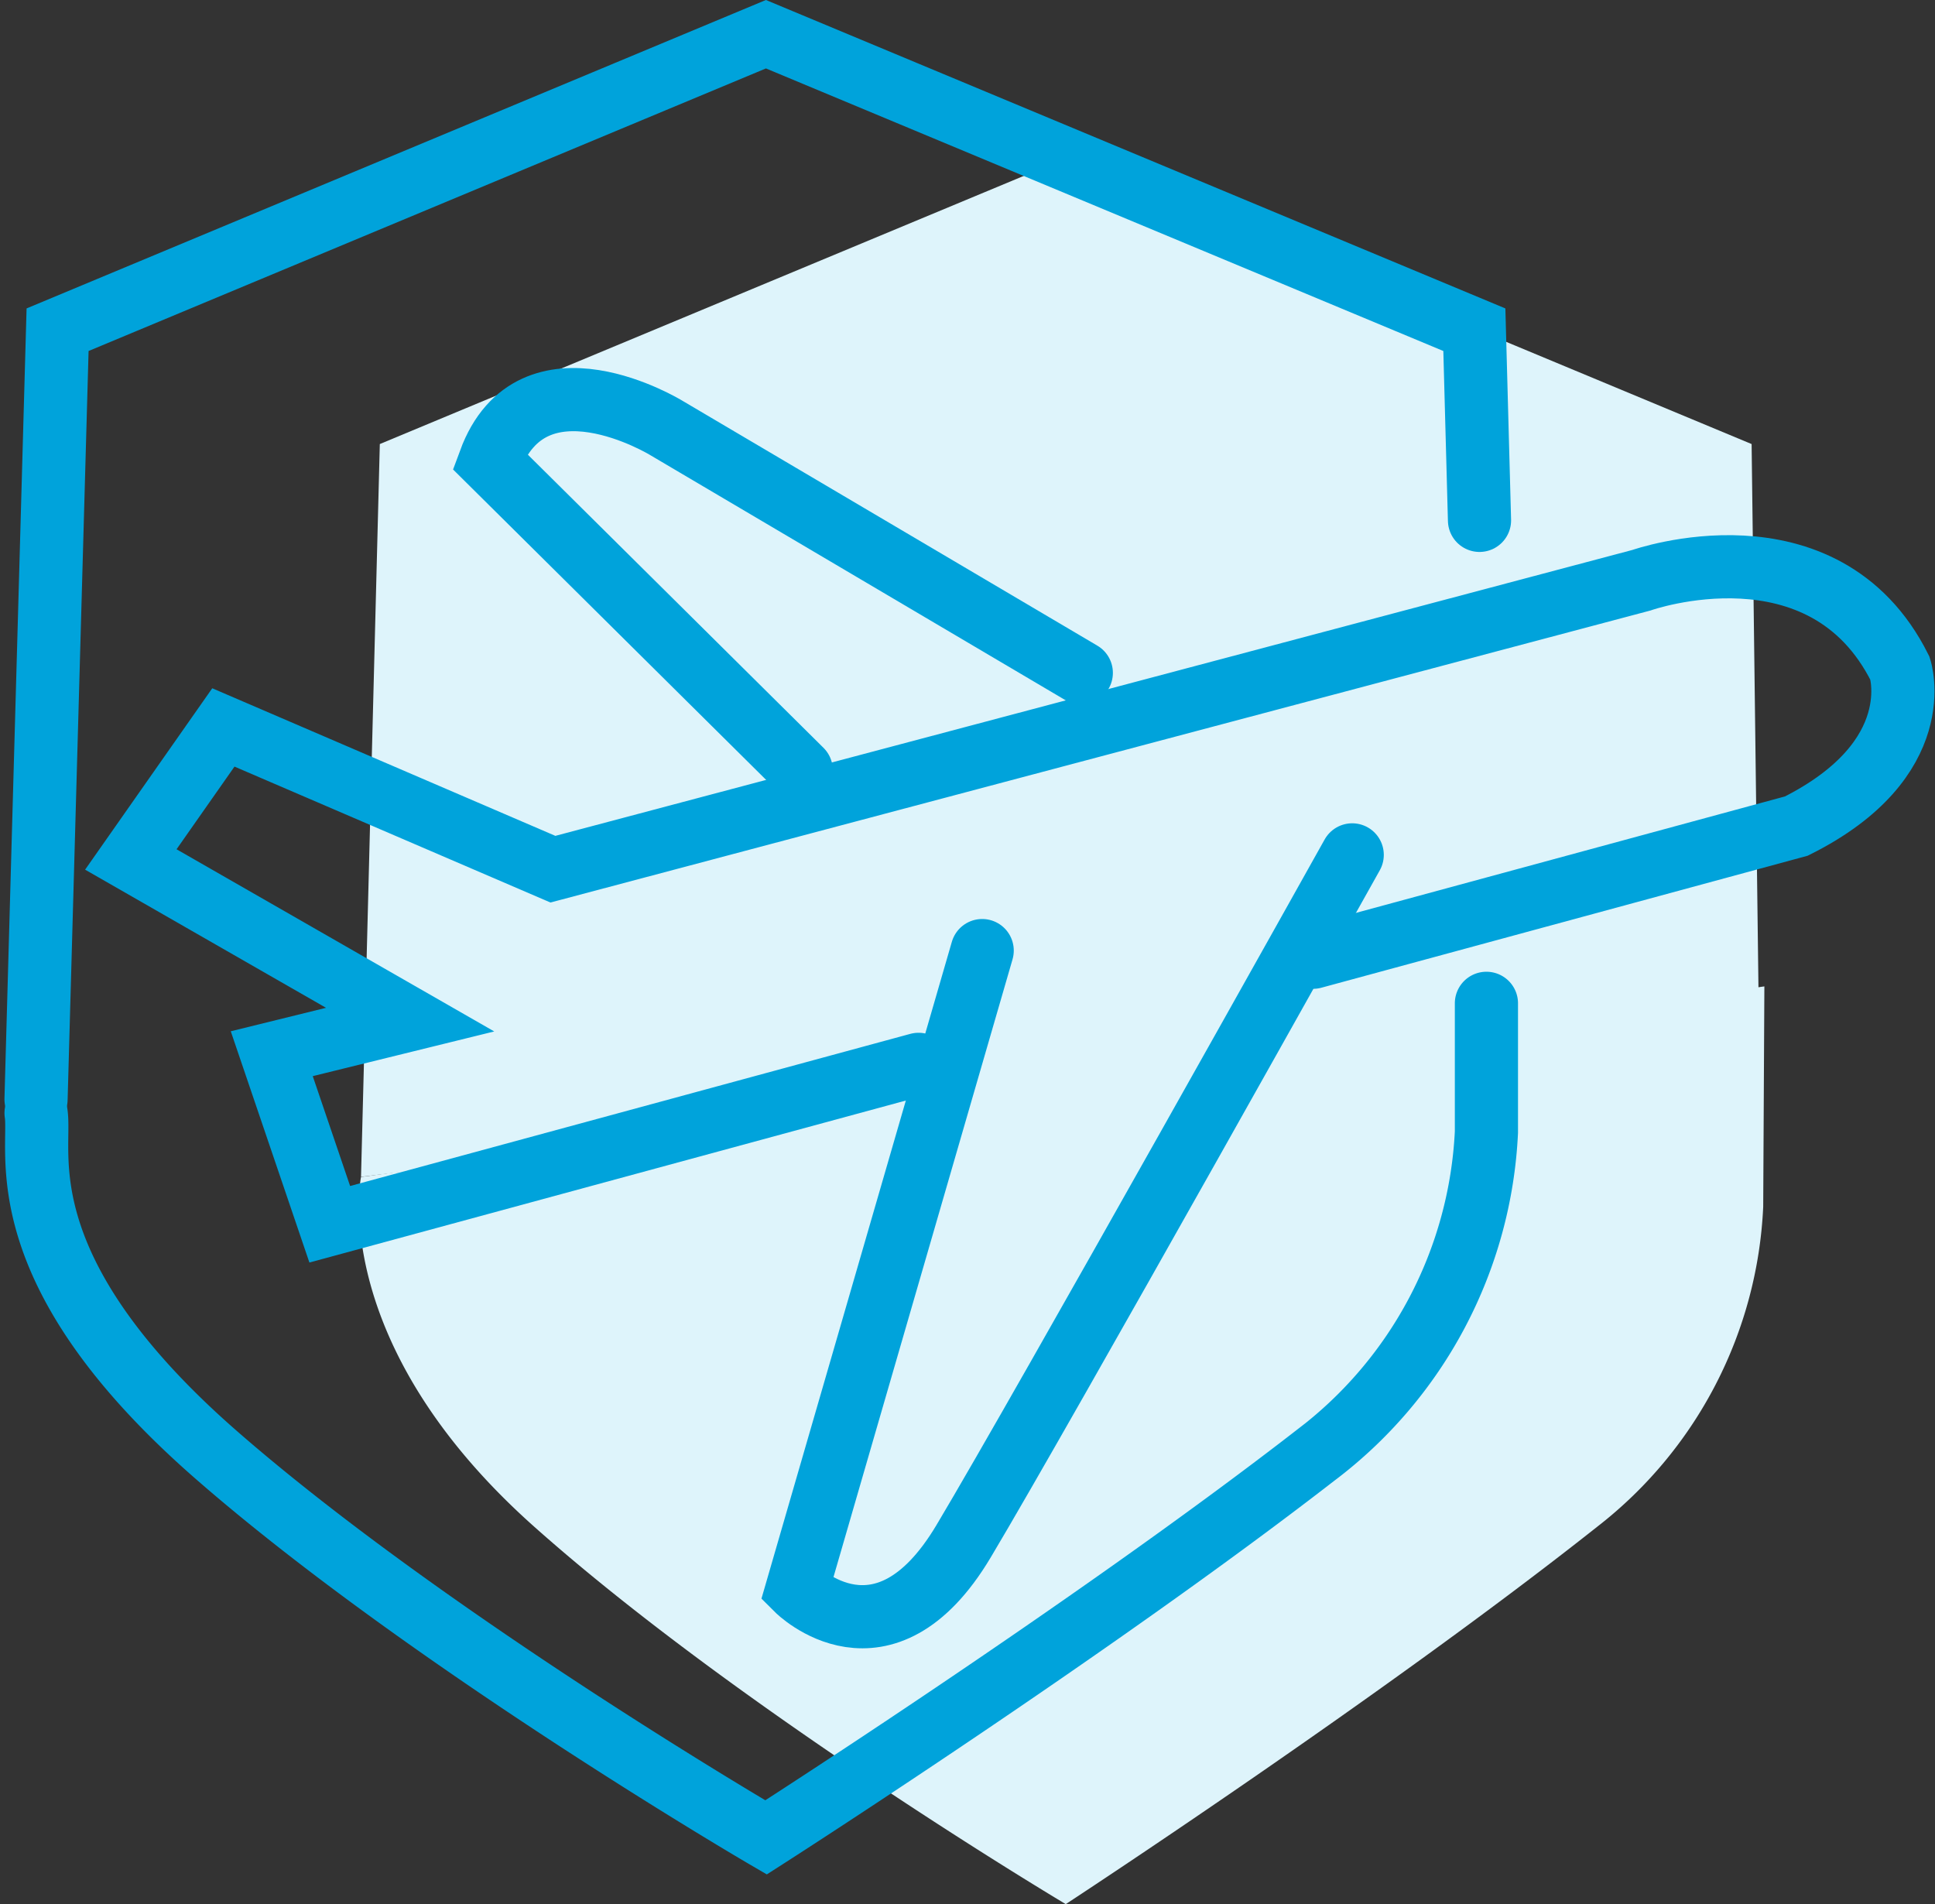
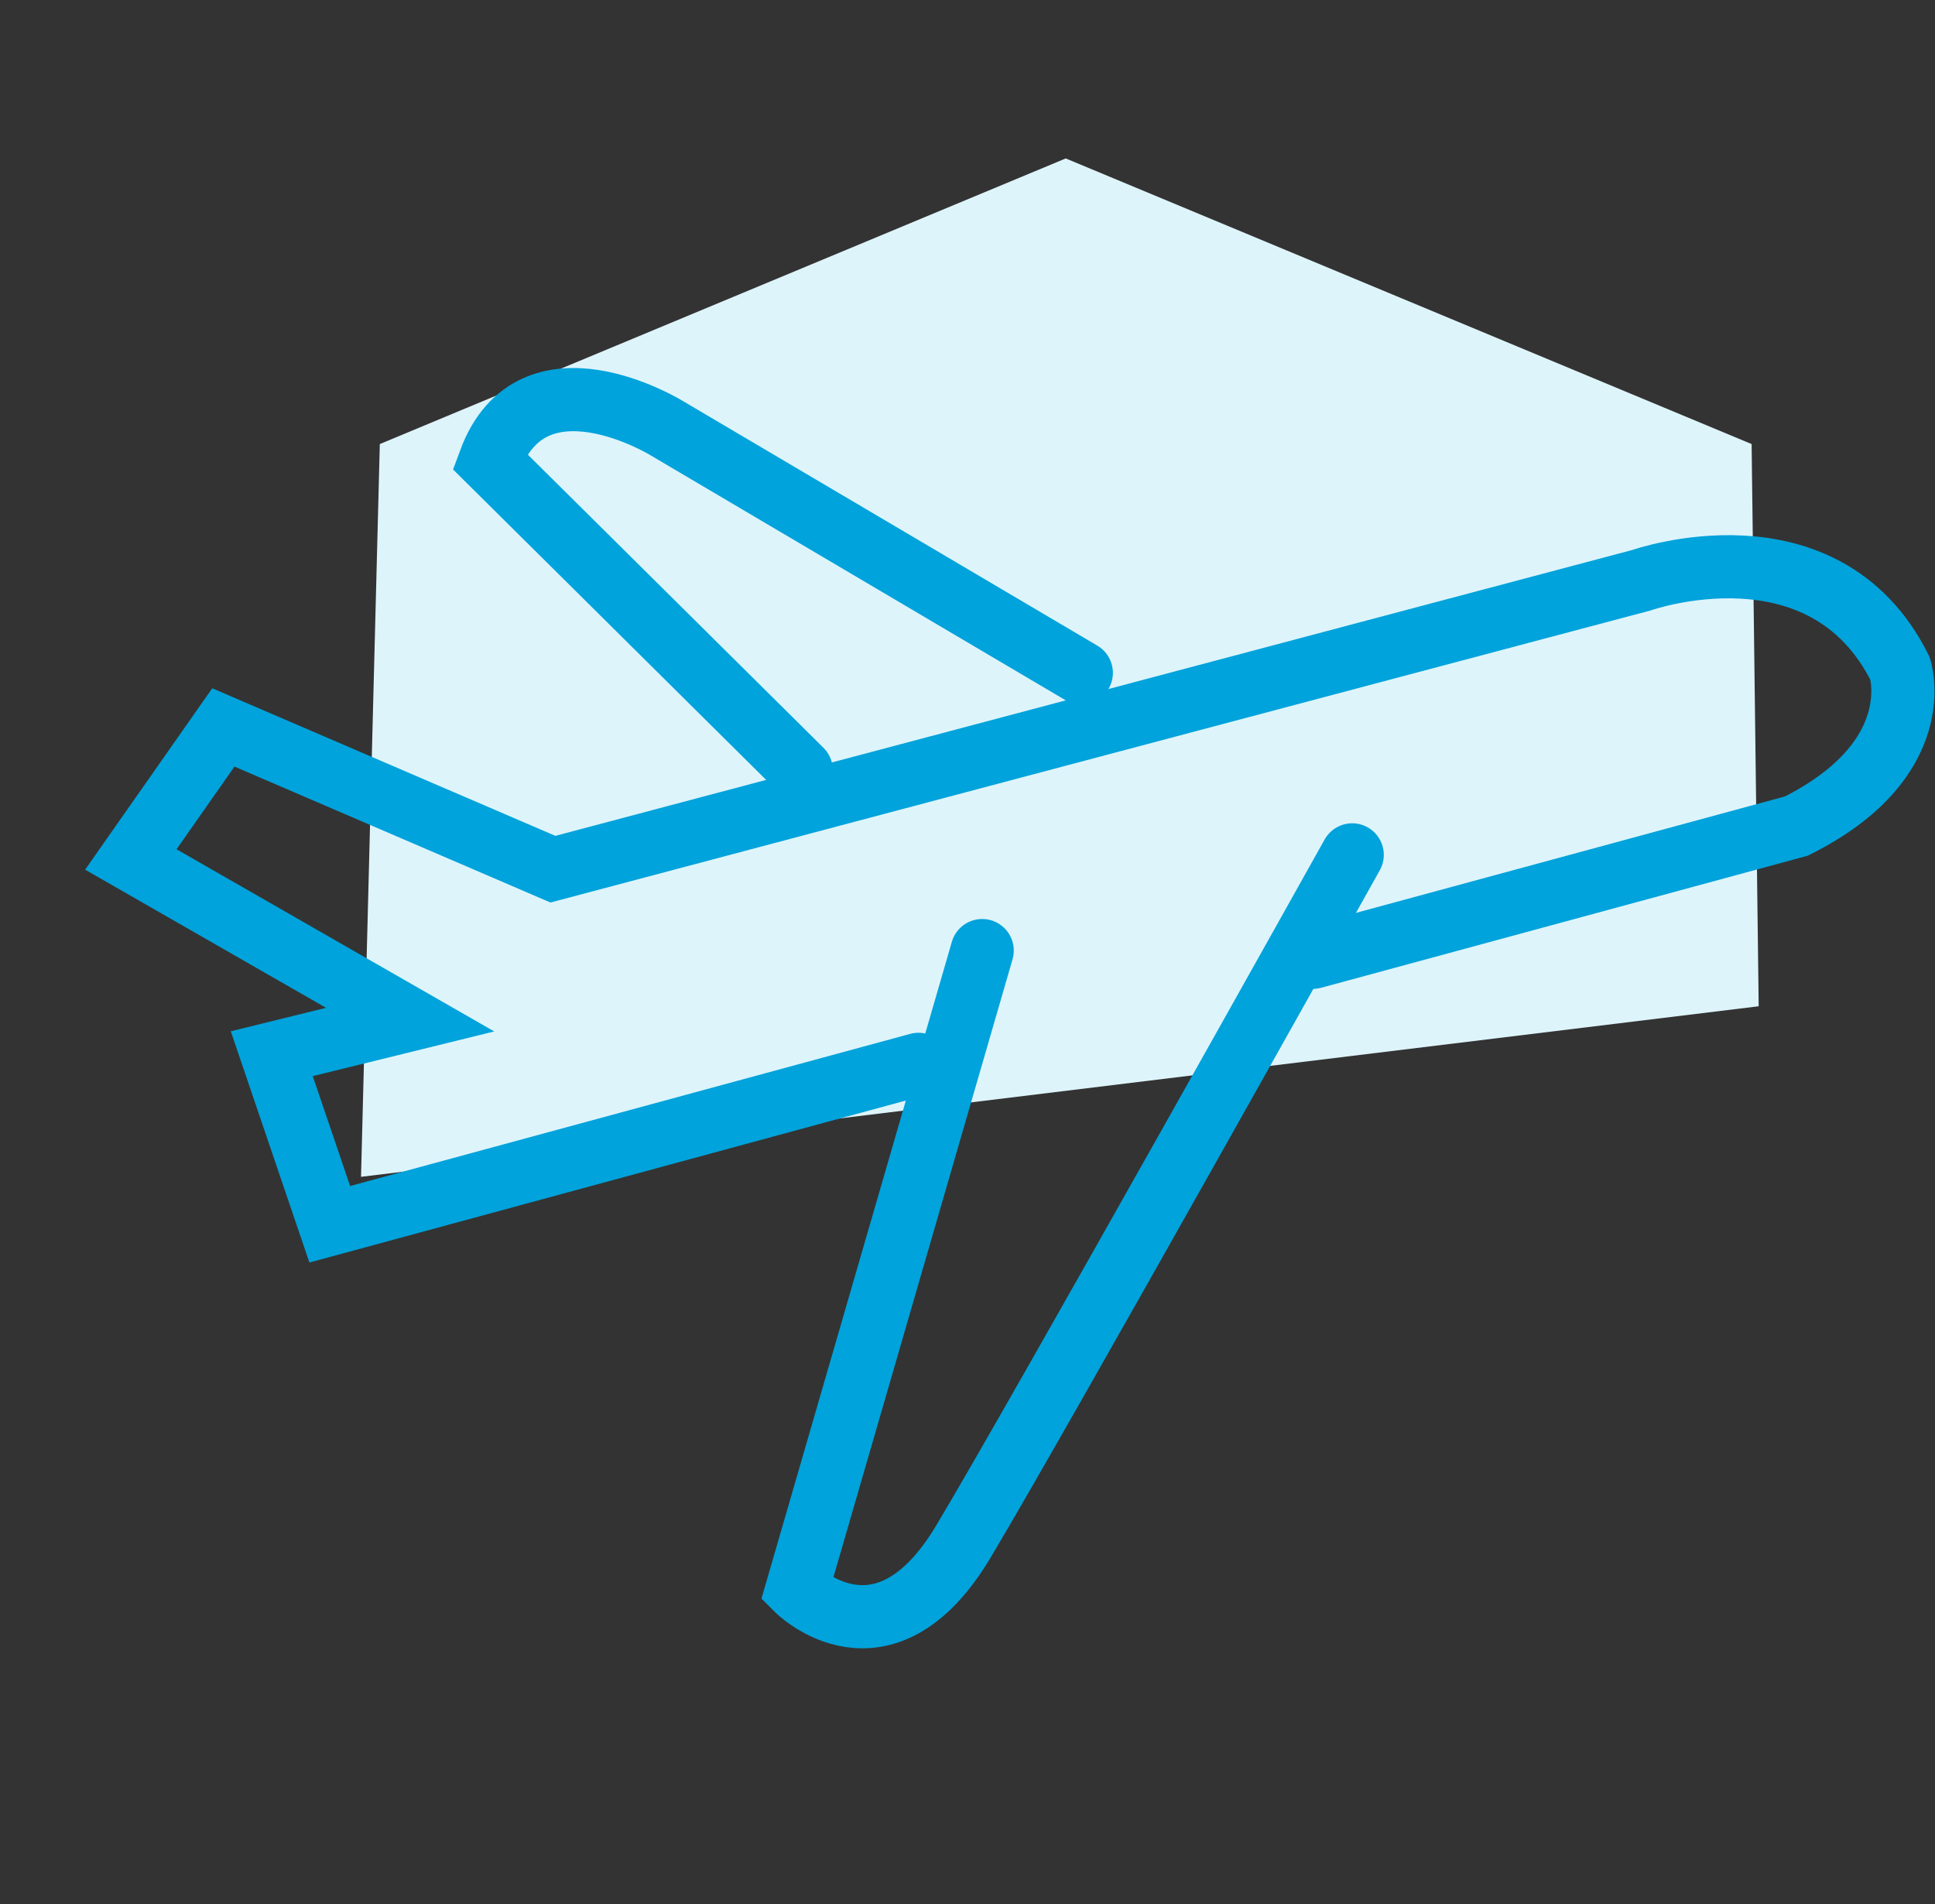
<svg xmlns="http://www.w3.org/2000/svg" width="61.262" height="60.286" viewBox="0 0 61.262 60.286">
  <rect x="0" y="0" width="61.262" height="60.286" fill="#333333" stroke="none" />
  <g id="Group_3458" data-name="Group 3458" transform="translate(-232.858 -612.917)">
    <g id="Group_3457" data-name="Group 3457">
      <g id="Group_3449" data-name="Group 3449" transform="translate(219.863 605.979)">
        <path id="Path_15378" data-name="Path 15378" d="M65.524,41.514l-.224-17.8L43.585,14.671,21.869,23.714l-.595,23.2" transform="translate(3.151 -2.717)" fill="#def4fb" />
-         <path id="Path_15379" data-name="Path 15379" d="M21.288,41.157s-1.07,5.234,5.474,11.065S43.6,64.18,43.6,64.18s9.965-6.516,16.838-11.958A13.6,13.6,0,0,0,65.681,42.1l.037-6.976" transform="translate(3.137 3.044)" fill="#def4fb" />
        <g id="Group_3455" data-name="Group 3455">
          <g id="Group_3456" data-name="Group 3456">
-             <path id="Path_15380" data-name="Path 15380" d="M12.592,41.745h0l.682-24.368L35.7,8.021l22.429,9.356.163,6.036" transform="translate(1.544)" fill="none" stroke="#00a3db" stroke-linecap="round" stroke-miterlimit="10" stroke-width="2" />
-           </g>
+             </g>
        </g>
-         <path id="Path_15381" data-name="Path 15381" d="M12.654,37.167c.188,1.209-1.039,4.942,5.721,10.838S35.765,60.1,35.765,60.1s10.293-6.589,17.39-12.091a13.635,13.635,0,0,0,5.417-10.239V33.693" transform="translate(1.483 5.011)" fill="none" stroke="#00a3db" stroke-linecap="round" stroke-miterlimit="10" stroke-width="2" />
      </g>
      <g id="Group_3452" data-name="Group 3452" transform="translate(218.406 608.62)">
        <path id="Path_15392" data-name="Path 15392" d="M43.534,36.837,24.892,41.9l-1.836-5.4,4.381-1.079L18.594,30.35l2.93-4.18,10.433,4.488,34.464-9.149s5.771-2.037,8.185,2.792c0,0,.952,2.874-3.282,4.992l-15.3,4.153" transform="translate(0 1.158)" fill="none" stroke="#00a3db" stroke-linecap="round" stroke-miterlimit="10" stroke-width="2" />
        <path id="Path_15393" data-name="Path 15393" d="M40.933,31.239,35.07,51.467s2.733,2.73,5.271-1.522S52.648,28.209,52.648,28.209" transform="translate(4.615 3.154)" fill="none" stroke="#00a3db" stroke-linecap="round" stroke-miterlimit="10" stroke-width="2" />
        <path id="Path_15394" data-name="Path 15394" d="M46.2,25.6,33.061,17.845s-4.24-2.6-5.59,1.059l9.862,9.779" transform="translate(2.486 0)" fill="none" stroke="#00a3db" stroke-linecap="round" stroke-miterlimit="10" stroke-width="2" />
      </g>
    </g>
  </g>
</svg>